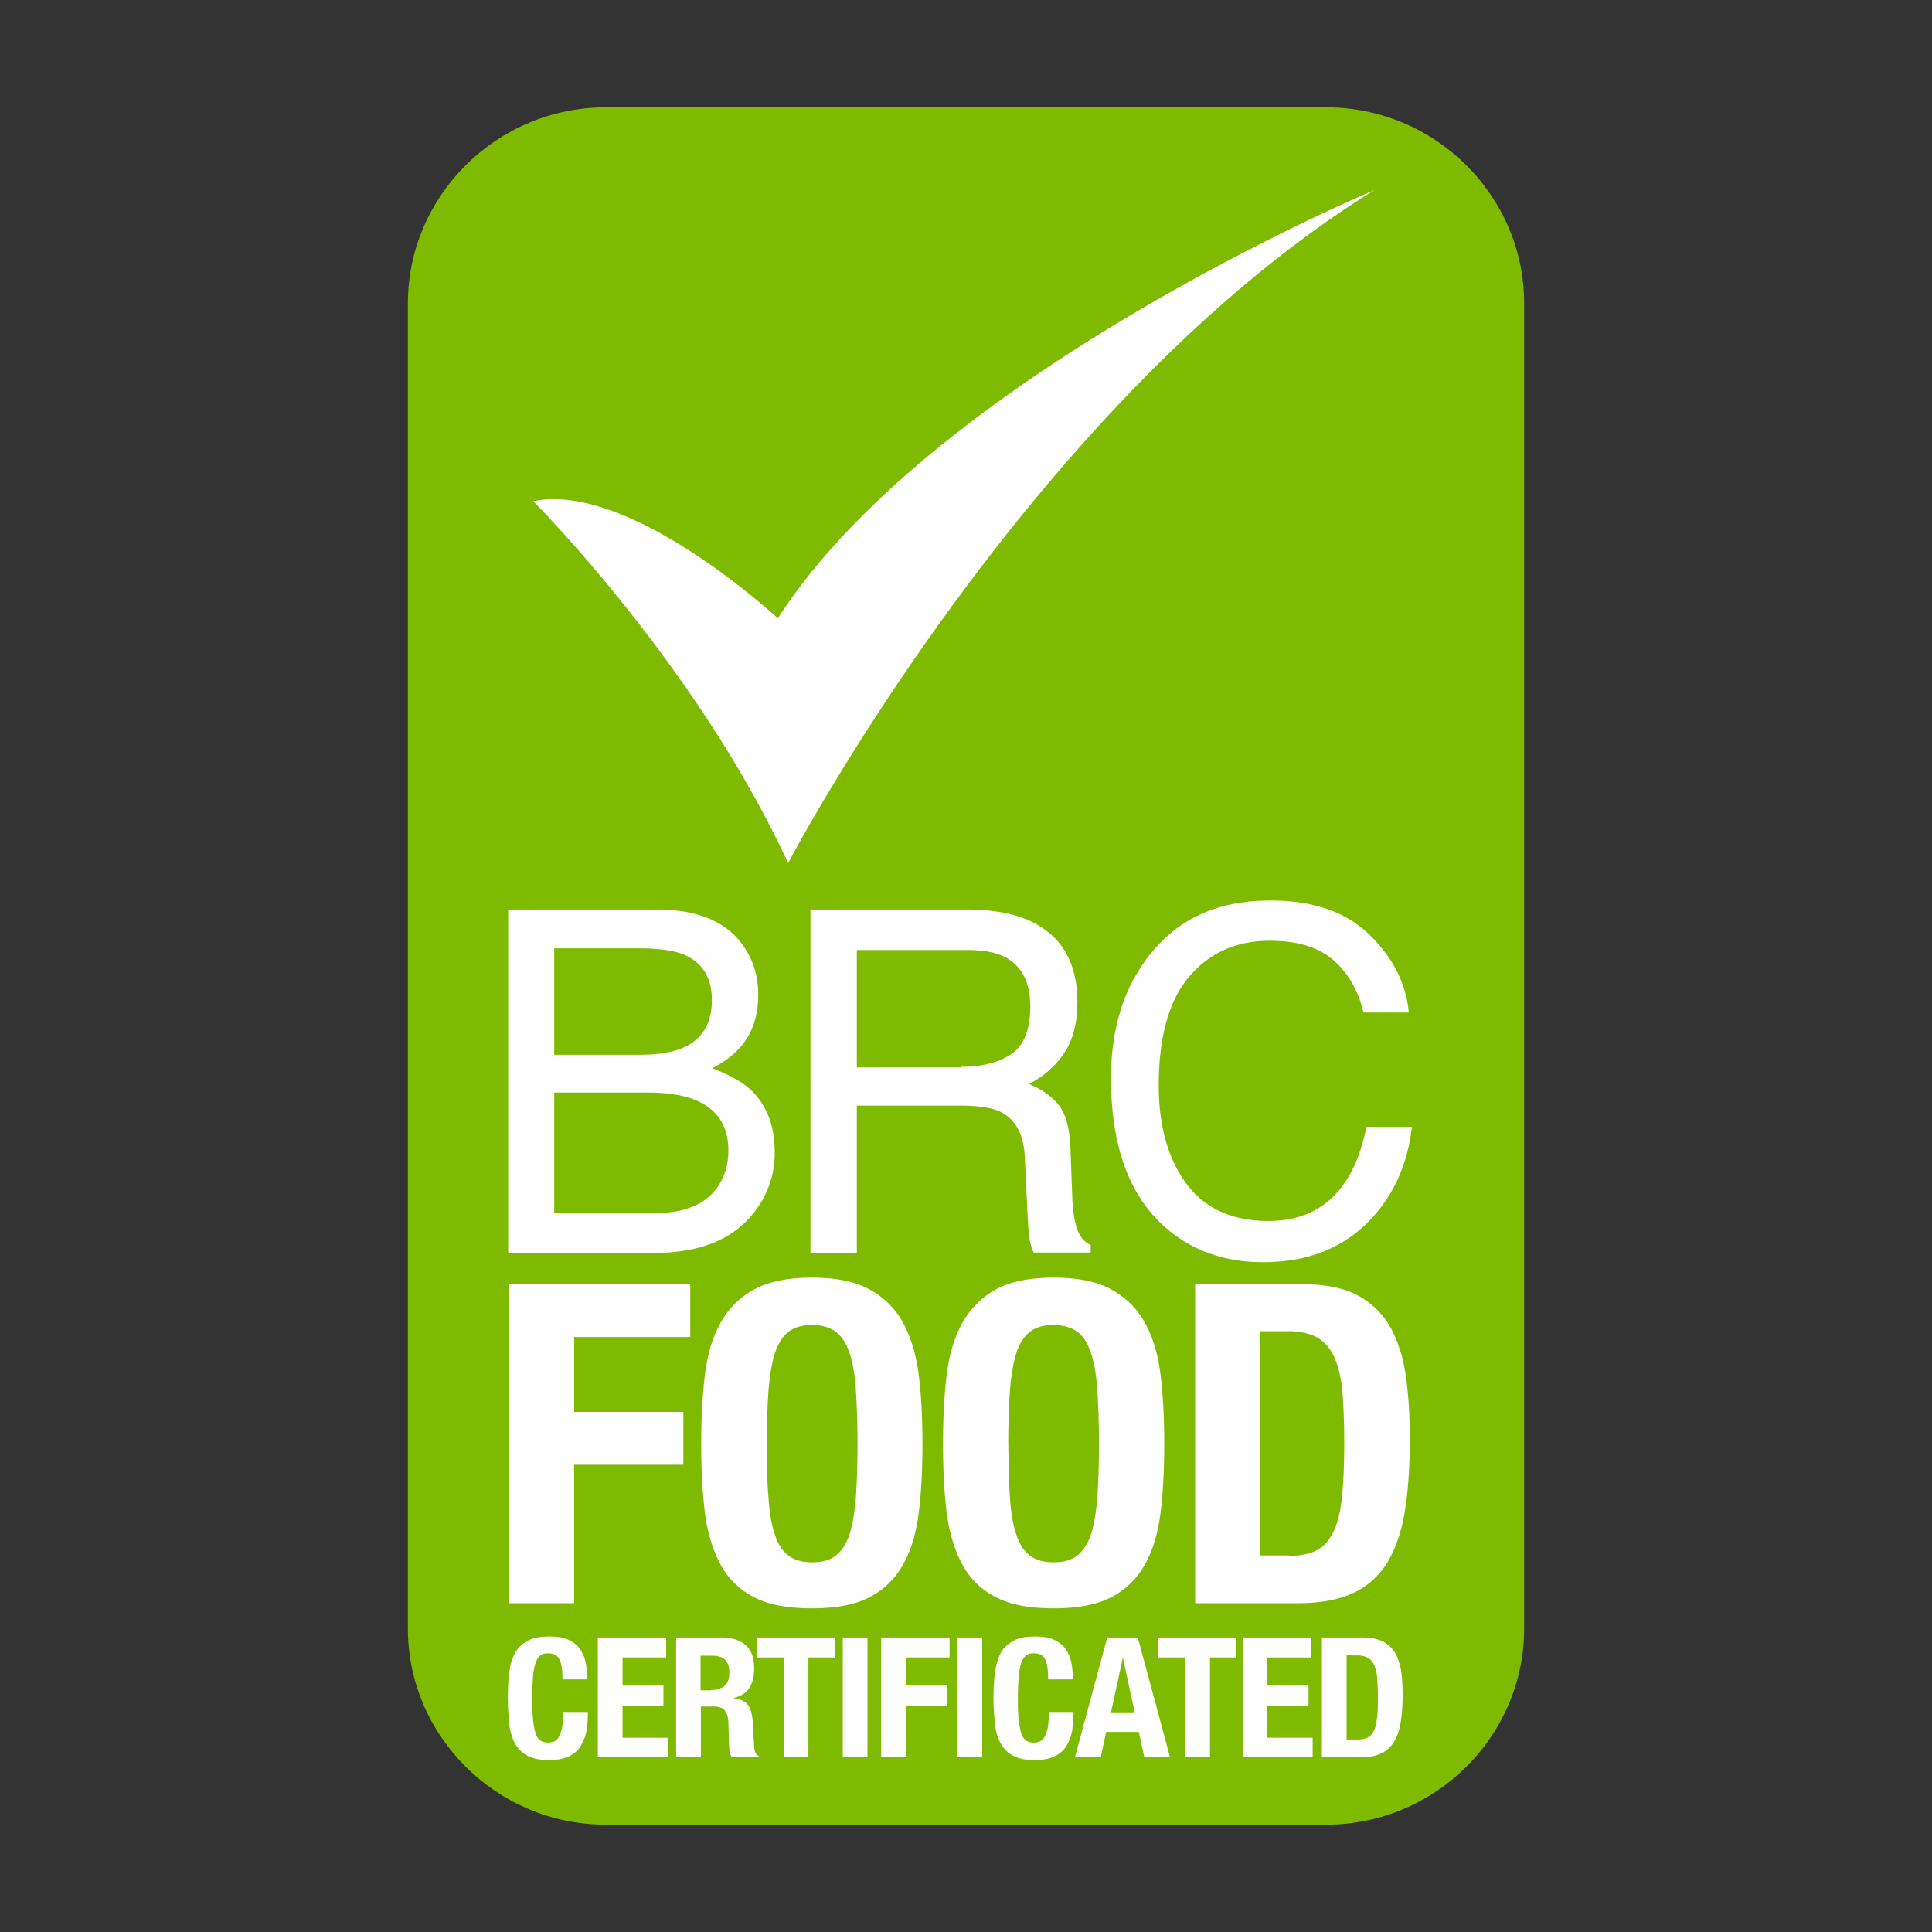
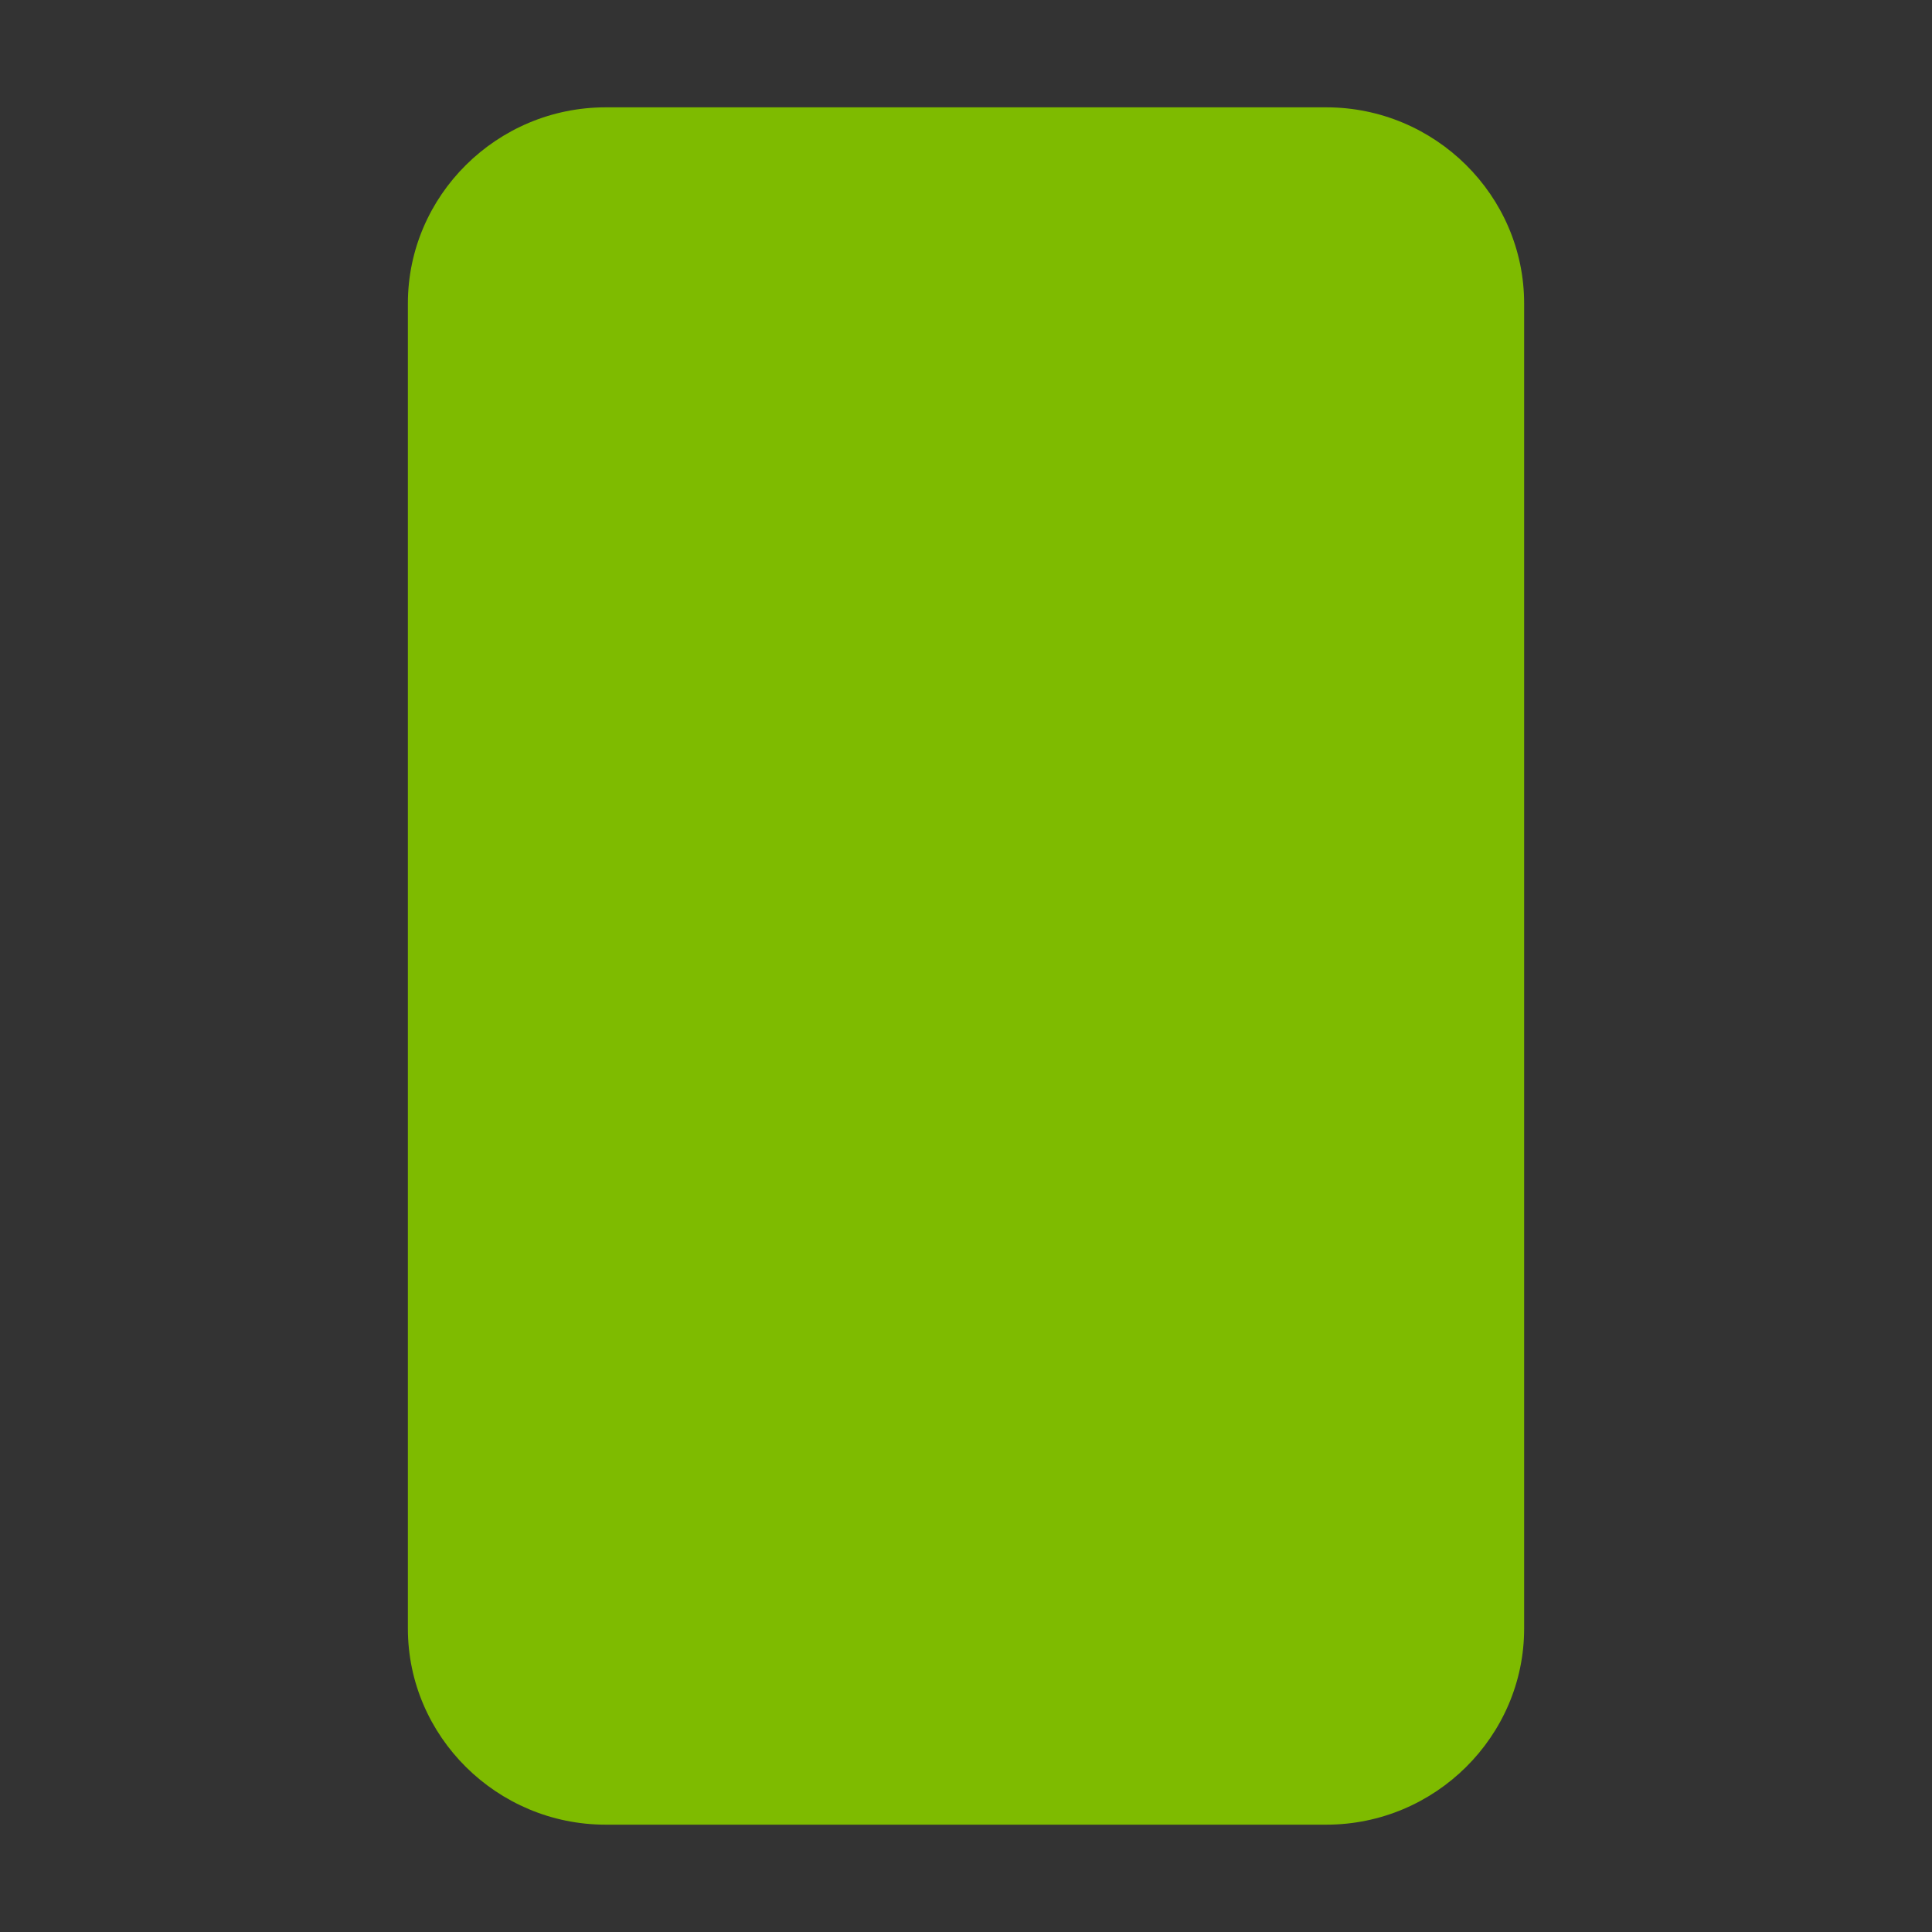
<svg xmlns="http://www.w3.org/2000/svg" width="110" height="110" fill="none">
  <rect width="100%" height="100%" fill="#333333" stroke="none" />
  <path d="M86.778 92.725c0 6.14-5.07 11.164-11.263 11.164h-41.03c-6.193 0-11.262-5.025-11.262-11.164v-75.45c0-6.14 5.07-11.164 11.263-11.164h41.029c6.194 0 11.263 5.025 11.263 11.164v75.45Z" fill="#7EBB00" />
-   <path d="M28.953 51.784h8.449c2.307 0 3.95.684 4.908 2.053.568.801.861 1.74.861 2.795 0 1.232-.352 2.249-1.056 3.031-.372.41-.88.802-1.565 1.154.998.39 1.76.801 2.25 1.29.88.86 1.31 2.033 1.31 3.52a5.402 5.402 0 0 1-1.193 3.42c-1.193 1.526-3.07 2.288-5.672 2.288h-8.311V51.784h.02Zm7.451 8.27c1.135 0 2.015-.156 2.64-.47.978-.488 1.487-1.368 1.487-2.639 0-1.27-.528-2.13-1.565-2.58-.586-.255-1.467-.372-2.64-.372h-4.772v6.061h4.85Zm.9 9.013c1.643 0 2.797-.469 3.5-1.407.43-.587.666-1.31.666-2.151 0-1.427-.646-2.385-1.917-2.894-.684-.273-1.584-.41-2.699-.41h-5.3v6.882h5.75v-.02Zm8.84-17.283h8.878c1.467 0 2.66.215 3.618.645 1.8.84 2.7 2.366 2.7 4.614 0 1.173-.235 2.131-.724 2.874a5.22 5.22 0 0 1-2.034 1.799c.762.313 1.33.723 1.72 1.232.392.508.607 1.33.646 2.463l.098 2.62c.02.743.098 1.29.196 1.662.156.626.45 1.017.86 1.193v.43h-3.246c-.098-.176-.157-.391-.216-.645-.058-.274-.097-.783-.136-1.545l-.157-3.265c-.059-1.271-.528-2.131-1.389-2.561-.488-.235-1.27-.352-2.307-.352h-5.867v8.387h-2.64V51.784Zm8.585 8.954c1.213 0 2.17-.254 2.875-.743.704-.488 1.056-1.388 1.056-2.678 0-1.388-.489-2.346-1.467-2.835-.528-.274-1.232-.391-2.112-.391h-6.297v6.686h5.945v-.039Zm23.233-7.527c1.35 1.31 2.092 2.776 2.249 4.438h-2.582c-.293-1.251-.86-2.248-1.72-2.991-.861-.743-2.054-1.095-3.619-1.095-1.897 0-3.422.684-4.576 2.033-1.154 1.35-1.74 3.422-1.74 6.218 0 2.287.527 4.145 1.564 5.572 1.056 1.427 2.62 2.131 4.694 2.131 1.916 0 3.383-.743 4.38-2.248.528-.782.92-1.819 1.193-3.11h2.582c-.235 2.054-.978 3.774-2.269 5.182-1.545 1.681-3.598 2.522-6.2 2.522-2.249 0-4.126-.684-5.651-2.053-2.015-1.818-3.012-4.633-3.012-8.427 0-2.874.763-5.24 2.268-7.097 1.624-2.014 3.873-3.01 6.748-3.01 2.444-.02 4.341.625 5.69 1.935ZM39.299 73.115v3.01h-6.61v4.263h6.219v3.01h-6.22v7.88h-3.735V73.115H39.3Zm.821 5.279c.137-1.174.411-2.151.86-2.992a4.803 4.803 0 0 1 1.898-1.955c.821-.47 1.956-.704 3.344-.704 1.408 0 2.523.235 3.344.704.822.47 1.467 1.114 1.897 1.955.43.821.724 1.819.86 2.992.138 1.153.197 2.424.197 3.812s-.06 2.66-.196 3.813c-.137 1.153-.41 2.15-.86 2.972a4.594 4.594 0 0 1-1.898 1.916c-.821.45-1.936.664-3.344.664s-2.523-.215-3.344-.664a4.38 4.38 0 0 1-1.897-1.916c-.43-.822-.724-1.819-.86-2.972-.138-1.154-.196-2.425-.196-3.813 0-1.388.059-2.64.195-3.812Zm3.638 6.92c.059.861.176 1.546.371 2.093.177.528.43.919.783 1.173.332.254.782.371 1.33.371.547 0 .997-.117 1.33-.371.332-.254.586-.645.782-1.173.176-.528.293-1.232.371-2.092.06-.86.098-1.897.098-3.109s-.039-2.248-.098-3.109c-.058-.84-.176-1.544-.371-2.092-.176-.547-.45-.938-.782-1.192-.333-.235-.783-.372-1.33-.372-.548 0-.998.118-1.33.372-.333.254-.587.645-.782 1.192-.177.548-.294 1.232-.372 2.092a44.866 44.866 0 0 0-.098 3.11c0 1.211.02 2.248.098 3.108Zm10.129-6.92c.137-1.174.41-2.151.86-2.992a4.93 4.93 0 0 1 1.898-1.955c.82-.47 1.936-.704 3.344-.704s2.523.235 3.344.704c.821.47 1.467 1.114 1.897 1.955.45.821.724 1.819.86 2.992.137 1.153.196 2.424.196 3.812s-.059 2.66-.195 3.813c-.137 1.153-.411 2.15-.861 2.972a4.594 4.594 0 0 1-1.897 1.916c-.821.45-1.936.664-3.344.664s-2.523-.215-3.344-.664a4.38 4.38 0 0 1-1.898-1.916c-.43-.822-.723-1.819-.86-2.972-.137-1.154-.196-2.425-.196-3.813 0-1.388.06-2.64.196-3.812Zm3.618 6.92c.059.861.176 1.546.372 2.093.176.528.43.919.782 1.173.332.254.782.371 1.33.371.547 0 .997-.117 1.33-.371.332-.254.586-.645.782-1.173.176-.528.293-1.232.371-2.092.06-.86.098-1.897.098-3.109a46 46 0 0 0-.098-3.109c-.058-.84-.176-1.544-.371-2.092-.176-.547-.43-.938-.782-1.192-.333-.235-.783-.372-1.33-.372-.548 0-.998.118-1.33.372-.333.254-.606.645-.782 1.192-.176.548-.294 1.232-.372 2.092a44.866 44.866 0 0 0-.098 3.11c.02 1.211.04 2.248.098 3.108Zm16.644-12.199c1.29 0 2.347.215 3.129.625a4.646 4.646 0 0 1 1.858 1.78c.43.762.743 1.7.9 2.776.156 1.075.234 2.307.234 3.636 0 1.603-.098 2.972-.293 4.165-.196 1.173-.548 2.15-1.017 2.913a4.52 4.52 0 0 1-1.936 1.701c-.822.371-1.839.567-3.09.567h-5.887V73.115h6.102Zm-.724 15.465c.665 0 1.173-.117 1.584-.332.391-.216.704-.587.939-1.095.235-.509.391-1.174.47-2.014.078-.821.117-1.858.117-3.109 0-1.036-.04-1.936-.098-2.718-.059-.782-.215-1.427-.43-1.955-.216-.508-.529-.9-.959-1.173-.43-.254-.997-.39-1.701-.39h-1.584V88.56h1.662v.02Zm-41.577 5.885c-.118-.235-.333-.332-.665-.332a.632.632 0 0 0-.43.136c-.118.098-.196.235-.274.45a3.64 3.64 0 0 0-.137.821c-.02.333-.04.743-.04 1.232 0 .508.02.939.06 1.251.038.313.097.567.156.743.078.176.176.294.273.352a.828.828 0 0 0 .392.098c.117 0 .234-.02.352-.059.117-.039.195-.117.273-.254.079-.117.137-.293.196-.528a5.59 5.59 0 0 0 .059-.9h1.408c0 .372-.02.724-.078 1.057a2.494 2.494 0 0 1-.333.88c-.156.254-.391.45-.665.586-.293.137-.665.215-1.115.215-.528 0-.938-.078-1.251-.254-.313-.156-.548-.41-.724-.723a3.105 3.105 0 0 1-.313-1.115c-.039-.43-.078-.919-.078-1.427s.02-.997.078-1.427c.04-.43.157-.802.313-1.115.157-.313.41-.547.724-.723.313-.176.723-.254 1.251-.254.509 0 .9.078 1.174.234.293.157.508.352.645.606.137.235.235.509.274.802.04.274.059.547.059.802h-1.408c0-.567-.06-.939-.176-1.154Zm6.081-.098h-2.484v1.603h2.328v1.134h-2.328v1.838h2.582v1.115h-3.99v-6.824h3.892v1.134Zm3.15-1.134c.586 0 1.036.137 1.369.43.332.294.489.724.489 1.33 0 .469-.098.84-.274 1.114-.196.293-.49.47-.88.567v.02c.352.058.606.156.762.332.157.176.255.45.294.821.02.137.02.274.039.41 0 .157.02.314.02.51.019.37.038.645.058.84.04.195.117.313.254.391v.059h-1.525a.713.713 0 0 1-.137-.333 2.413 2.413 0 0 1-.04-.39l-.038-1.31c-.02-.274-.078-.47-.196-.626-.117-.157-.332-.235-.626-.235h-.743v2.894h-1.408v-6.824h2.582Zm-.607 2.992c.333 0 .587-.079.783-.235.176-.156.273-.41.273-.782 0-.626-.332-.939-.977-.939h-.665v1.975h.586v-.02Zm7.08-1.858h-1.526v5.69h-1.388v-5.69h-1.526v-1.134h4.44v1.134Zm1.838-1.134h-1.408v6.824h1.409v-6.824Zm4.675 0v1.134H51.58v1.603h2.327v1.134H51.58v2.953h-1.408v-6.824h3.892Zm1.857 0h-1.408v6.824h1.408v-6.824Zm3.578 1.232c-.117-.235-.333-.332-.665-.332a.632.632 0 0 0-.43.136c-.118.098-.196.235-.274.45-.059.215-.117.47-.137.821-.02.333-.04.743-.04 1.232 0 .508.02.939.06 1.251.039.313.097.567.156.743.078.176.176.294.274.352a.828.828 0 0 0 .391.098c.117 0 .235-.02.352-.059a.558.558 0 0 0 .274-.254c.078-.117.137-.293.195-.528.04-.234.06-.528.06-.9h1.407c0 .372-.039.724-.078 1.057a2.494 2.494 0 0 1-.333.88c-.156.254-.39.45-.665.586-.293.137-.664.215-1.114.215-.528 0-.939-.078-1.252-.254-.313-.156-.547-.41-.723-.723a3.109 3.109 0 0 1-.313-1.115c-.04-.43-.079-.919-.079-1.427s.02-.997.079-1.427c.058-.43.156-.802.313-1.115.156-.313.41-.547.723-.723.313-.176.724-.254 1.252-.254.508 0 .9.078 1.173.234.294.157.509.352.646.606.136.235.234.509.273.802.04.274.06.547.06.802h-1.409c0-.567-.059-.939-.176-1.154Zm5.281-1.232 1.838 6.824h-1.466l-.313-1.447h-1.858l-.313 1.447h-1.467l1.839-6.824h1.74Zm-.176 4.262-.665-3.07h-.02l-.664 3.07h1.349Zm5.789-3.128H68.89v5.69h-1.41v-5.69h-1.526v-1.134h4.44v1.134Zm4.244 0h-2.484v1.603h2.347v1.134h-2.347v1.838h2.582v1.115h-3.97v-6.824h3.872v1.134Zm2.932-1.134c.49 0 .88.078 1.174.235.293.156.528.371.704.664.156.294.274.646.332 1.037.059.41.079.86.079 1.368 0 .606-.04 1.115-.118 1.564-.078.45-.195.802-.39 1.095a1.648 1.648 0 0 1-.725.646c-.312.136-.684.215-1.153.215h-2.21v-6.824h2.307Zm-.273 5.807c.254 0 .45-.04.586-.117a.825.825 0 0 0 .352-.41c.098-.196.137-.45.176-.763.04-.313.04-.704.04-1.174 0-.39-.02-.723-.04-1.016a2.34 2.34 0 0 0-.156-.724.863.863 0 0 0-.352-.43c-.157-.098-.372-.156-.646-.156h-.586v4.79h.626ZM30.361 28.537s9.29 9.287 14.512 20.607c0 0 13.65-26.12 33.383-38.321 0 0-24.974 10.44-33.97 24.38.02.02-8.41-7.82-13.925-6.666Z" fill="#fff" />
</svg>